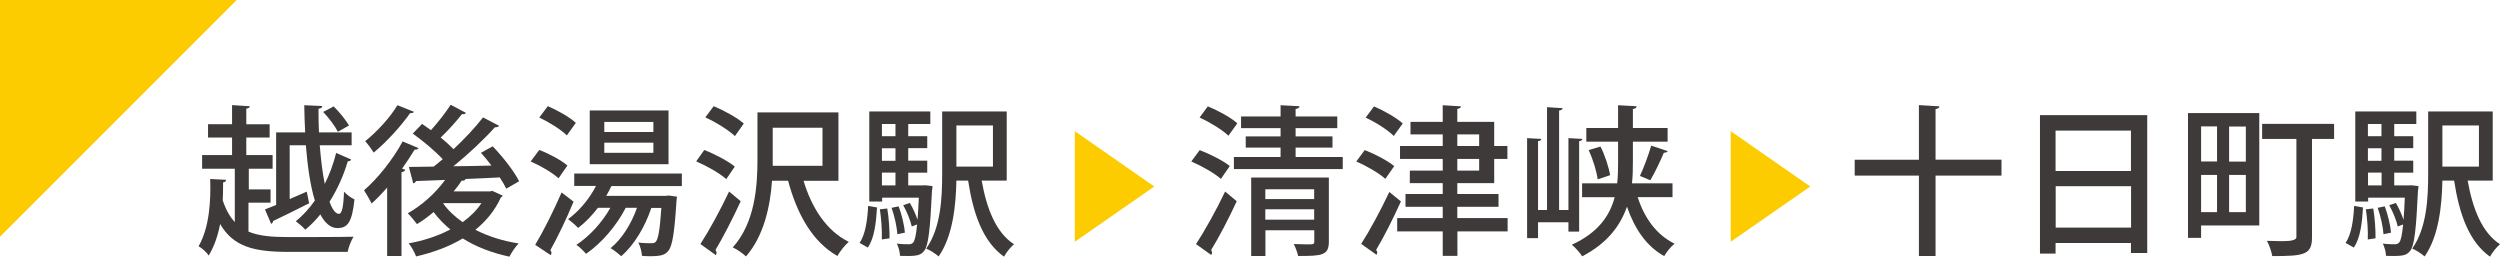
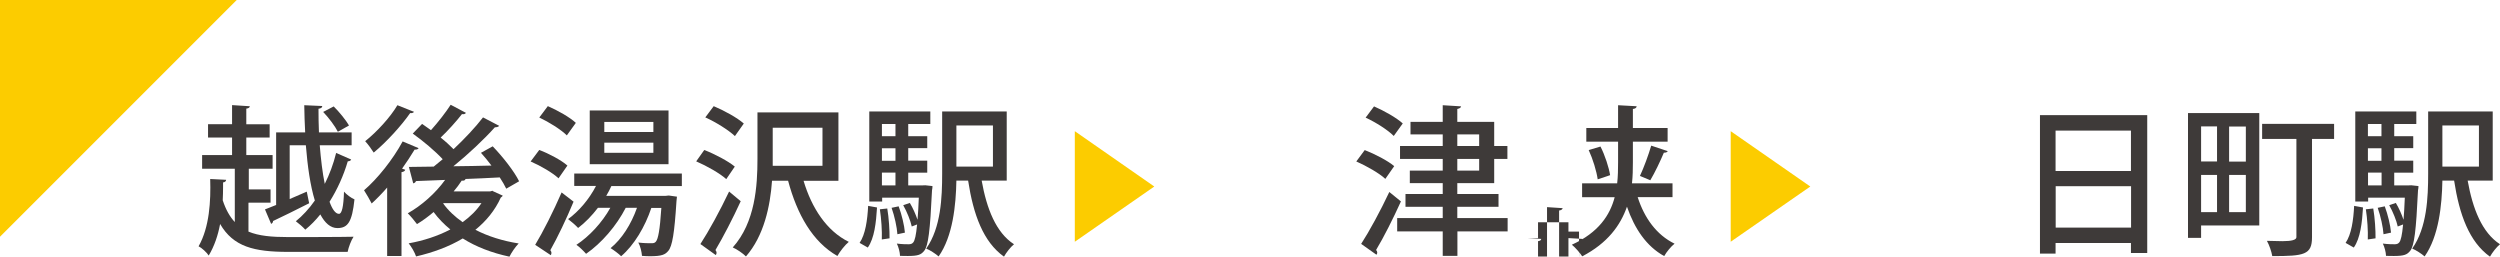
<svg xmlns="http://www.w3.org/2000/svg" id="_レイヤー_2" data-name="レイヤー 2" viewBox="0 0 219.55 22.53">
  <defs>
    <style>
      .cls-1 {
        fill: #3e3a39;
      }

      .cls-1, .cls-2 {
        stroke-width: 0px;
      }

      .cls-2 {
        fill: #fccc00;
      }
    </style>
  </defs>
  <g id="_時刻表" data-name="時刻表">
    <g>
      <polygon class="cls-2" points="0 20.79 0 0 20.79 0 0 20.79" />
      <g>
        <path class="cls-1" d="M21.82,17.81v2.53c.91.38,2.04.48,3.47.48.81,0,4.75,0,5.76-.03-.21.31-.44.92-.52,1.33h-5.23c-2.99,0-4.81-.45-5.97-2.45-.18.98-.5,1.94-1,2.77-.18-.28-.62-.68-.89-.81.96-1.68,1.08-4,1.02-5.91l1.4.07c-.01.13-.1.21-.27.23v.41c0,.37-.01.75-.03,1.16.27.82.62,1.44,1.06,1.91v-4.68s-2.87,0-2.87,0v-1.2h2.63s0-1.54,0-1.54h-2.11v-1.17h2.11s0-1.68,0-1.68l1.56.1c-.01.11-.1.18-.31.21v1.37s2.05,0,2.05,0v1.17h-2.05s0,1.54,0,1.54h2.31v1.2h-2.09s0,1.81,0,1.81h1.91v1.17h-1.91ZM24.25,18.01v-6.38h2.55c-.04-.79-.07-1.58-.08-2.39l1.58.07c0,.14-.11.21-.33.24,0,.69.01,1.39.04,2.08h2.87v1.13h-2.8c.1,1.24.24,2.42.44,3.39.41-.82.76-1.74,1-2.72l1.32.58c-.04.1-.13.14-.3.16-.37,1.26-.92,2.47-1.6,3.55.24.66.52,1.06.83,1.06.25,0,.4-.61.44-1.95.24.27.62.55.92.68-.21,1.98-.58,2.52-1.5,2.52-.61,0-1.1-.45-1.5-1.2-.41.51-.85.96-1.32,1.34-.18-.21-.57-.55-.83-.74.59-.48,1.16-1.09,1.67-1.82-.4-1.3-.64-3-.79-4.85h-1.42s0,4.72,0,4.72l1.5-.65.21,1.02c-1.16.59-2.38,1.19-3.17,1.56,0,.13-.08.21-.17.25l-.54-1.27.96-.38ZM29.31,9.35c.5.5,1.07,1.2,1.34,1.67l-.98.55c-.24-.48-.79-1.22-1.29-1.74l.92-.48Z" />
        <path class="cls-1" d="M43.27,16.78l.88.4c-.04.09-.1.11-.17.17-.51,1.13-1.29,2.07-2.23,2.83,1.1.57,2.4.98,3.8,1.2-.28.28-.64.81-.81,1.16-1.54-.33-2.93-.86-4.1-1.6-1.22.73-2.63,1.24-4.1,1.58-.11-.34-.41-.86-.65-1.15,1.29-.23,2.56-.64,3.66-1.22-.55-.45-1.05-.96-1.47-1.53-.47.4-.96.76-1.46,1.06-.18-.25-.57-.72-.81-.95,1.19-.66,2.43-1.75,3.28-2.93l-2.56.1c-.03.11-.13.18-.24.2l-.38-1.44c.61,0,1.36-.01,2.18-.03.25-.2.52-.42.79-.65-.67-.72-1.73-1.61-2.63-2.25l.82-.85c.25.17.51.35.78.55.61-.68,1.3-1.56,1.73-2.23l1.34.71c-.06.1-.18.14-.35.11-.48.62-1.23,1.46-1.87,2.06.44.35.83.71,1.13,1.02.98-.92,1.92-1.92,2.59-2.79l1.42.74c-.06.08-.2.13-.38.13-.95,1.06-2.33,2.36-3.64,3.42,1.06-.01,2.21-.03,3.34-.06-.3-.4-.61-.78-.92-1.12l1.03-.57c.89.92,1.9,2.21,2.32,3.07l-1.13.65c-.13-.28-.33-.62-.57-.99-1.02.06-2.07.1-3.07.14l.07.03c-.06.09-.18.14-.34.11-.21.33-.45.64-.71.95h3.2s.23-.06.23-.06ZM36.36,9.82c-.07.1-.2.13-.34.11-.75,1.08-2.05,2.52-3.2,3.47-.17-.27-.52-.76-.75-1,1.03-.82,2.22-2.12,2.83-3.16l1.46.58ZM34.01,16.46c-.45.52-.92,1-1.37,1.41-.14-.27-.48-.88-.67-1.16,1.16-.99,2.53-2.69,3.39-4.29l1.4.59c-.04.09-.16.14-.35.13-.33.55-.71,1.12-1.1,1.67l.28.1c-.03.1-.13.18-.33.21v7.36h-1.26v-6.03ZM38.95,17.84l-.03.03c.44.61,1.02,1.16,1.71,1.64.66-.48,1.23-1.03,1.65-1.67h-3.34Z" />
        <path class="cls-1" d="M48.11,9.32c.85.37,1.94.98,2.46,1.47-.34.47-.57.78-.79,1.1-.5-.5-1.57-1.17-2.42-1.57l.75-1ZM58.71,9.7v4.72h-6.92v-4.72h6.92ZM57.38,11.59v-.88s-4.31,0-4.31,0v.88s4.31,0,4.31,0ZM57.38,13.42v-.89s-4.31,0-4.31,0v.89s4.31,0,4.31,0ZM47.36,13.17c.85.32,1.94.9,2.47,1.37l-.78,1.12c-.51-.48-1.57-1.1-2.45-1.48l.75-1ZM59.9,16.34h-6.21c-.13.28-.28.58-.45.86h5.21s.28-.03.28-.03l.72.1-.04.38c-.18,2.84-.37,3.97-.72,4.38-.28.34-.59.47-1.6.47-.23,0-.47-.01-.71-.03-.03-.35-.14-.86-.33-1.17.5.06.93.06,1.13.06s.31-.01.42-.14c.2-.24.35-1,.48-2.96h-.88c-.55,1.65-1.51,3.27-2.65,4.24-.21-.21-.65-.54-.93-.71.98-.79,1.81-2.09,2.32-3.54h-.99c-.81,1.58-2.12,3.1-3.48,4.04-.2-.23-.58-.61-.85-.79,1.13-.74,2.25-1.94,2.98-3.25h-1.09c-.52.68-1.12,1.3-1.74,1.77-.21-.23-.62-.59-.88-.78.93-.67,1.85-1.74,2.45-2.91h-1.91v-1.09h9.45v1.09ZM47,21.5c.67-1.1,1.61-2.96,2.32-4.6l1.05.81c-.62,1.5-1.41,3.15-2.04,4.26.07.09.1.17.1.24,0,.07-.03.14-.06.2l-1.37-.91Z" />
        <path class="cls-1" d="M62.67,9.32c.91.38,2.08,1.02,2.65,1.53l-.78,1.1c-.55-.52-1.68-1.23-2.6-1.64l.74-.99ZM73.62,15.88h-3.05c.71,2.38,2.02,4.4,3.97,5.36-.34.28-.79.86-1,1.24-2.18-1.24-3.54-3.65-4.33-6.61h-1.41c-.16,2.25-.71,4.84-2.29,6.65-.24-.25-.82-.65-1.16-.79,1.98-2.21,2.17-5.42,2.17-7.77v-4.09h7.11v6ZM67.86,11.22v3.34s4.37,0,4.37,0v-3.34s-4.37,0-4.37,0ZM61.84,13.17c.92.35,2.11.98,2.69,1.46l-.75,1.1c-.55-.5-1.71-1.16-2.64-1.56l.71-1ZM61.51,21.43c.72-1.1,1.74-2.96,2.52-4.61l1.02.85c-.69,1.51-1.56,3.18-2.22,4.29.07.08.1.17.1.24s-.03.14-.07.2l-1.34-.96Z" />
        <path class="cls-1" d="M88.42,15.86h-2.21c.44,2.47,1.26,4.57,2.84,5.59-.3.24-.69.74-.88,1.09-1.82-1.3-2.69-3.68-3.15-6.68h-1.03c-.04,2.16-.31,4.88-1.56,6.66-.23-.21-.78-.57-1.09-.69,1.3-1.84,1.4-4.51,1.4-6.58v-5.46h5.67v6.07ZM81.25,16.27l.64.07c0,.1-.01.24-.04.37-.17,3.58-.33,4.88-.69,5.32-.27.34-.54.45-1.44.45-.21,0-.44,0-.68-.01-.01-.33-.13-.78-.28-1.08.45.06.85.06,1.03.06s.3-.03.41-.16c.14-.17.25-.62.34-1.58l-.47.18c-.11-.51-.42-1.29-.75-1.87l.58-.2c.27.44.51,1,.67,1.46h.01c.04-.51.08-1.14.11-1.92h-3.22s0,.34,0,.34h-1.13v-7.91h5.36v1.1h-1.94s0,1.07,0,1.07h1.67v1.05h-1.67s0,1.1,0,1.1h1.67v1.05h-1.67s0,1.12,0,1.12h1.25s.25-.01.25-.01ZM78.64,10.89h-1.19s0,1.07,0,1.07h1.19s0-1.07,0-1.07ZM87.2,11.02h-3.21s0,3.61,0,3.61h3.21s0-3.61,0-3.61ZM78.64,14.12v-1.1s-1.19,0-1.19,0v1.1s1.19,0,1.19,0ZM77.45,15.16v1.12s1.19,0,1.19,0v-1.12s-1.19,0-1.19,0ZM77.02,18.22c-.08,1.33-.23,2.7-.81,3.52l-.72-.41c.51-.74.69-2.01.75-3.25l.78.14ZM78.92,18.12c.27.72.5,1.68.55,2.31l-.66.14c-.04-.62-.25-1.58-.51-2.32l.62-.13ZM77.44,21.02c.03-.72-.04-1.8-.17-2.64l.65-.07c.14.83.21,1.91.2,2.62l-.68.1Z" />
-         <path class="cls-1" d="M113.78,13.79h4.14v1.06h-9.56v-1.06h4.1s0-.83,0-.83h-3.06v-.98h3.06s0-.73,0-.73h-3.47v-1.02h3.47s0-.99,0-.99l1.66.09c-.01.13-.1.2-.34.24v.66s3.66,0,3.66,0v1.02h-3.66s0,.73,0,.73h3.24v.98h-3.24s0,.83,0,.83ZM106.07,9.34c.91.37,2.04.99,2.59,1.49l-.78,1.09c-.52-.51-1.64-1.19-2.53-1.6l.72-.98ZM105.35,13.18c.89.34,2.07.93,2.65,1.4l-.78,1.13c-.55-.49-1.68-1.13-2.6-1.53l.74-1ZM116.7,15.6v5.62c0,1.22-.62,1.26-2.7,1.26-.06-.31-.23-.75-.38-1.05.4.01.79.03,1.09.03.64,0,.71,0,.71-.26v-.98s-4.29,0-4.29,0v2.26h-1.25v-6.89h6.82ZM115.41,16.62h-4.29s0,.86,0,.86h4.29s0-.86,0-.86ZM105.04,21.43c.72-1.1,1.77-2.96,2.55-4.61l1.02.85c-.69,1.51-1.57,3.18-2.25,4.29.06.07.08.16.08.23,0,.07-.03.14-.07.2l-1.33-.95ZM111.12,19.29h4.29s0-.91,0-.91h-4.29s0,.91,0,.91Z" />
        <path class="cls-1" d="M132.4,19.15v1.17h-4.41s0,2.15,0,2.15h-1.29v-2.15s-4,0-4,0v-1.17h4s0-.99,0-.99h-3.27v-1.12h3.27s0-.96,0-.96h-2.89v-1.1h2.89s0-1.02,0-1.02h-3.75v-1.14h3.75s0-1.02,0-1.02h-2.83v-1.1h2.83s0-1.46,0-1.46l1.61.1c-.01.11-.11.18-.33.23v1.13s3.24,0,3.24,0v2.12s1.16,0,1.16,0v1.14h-1.16s0,2.12,0,2.12h-3.24s0,.96,0,.96h3.62v1.12h-3.62s0,.99,0,.99h4.41ZM120.66,9.34c.88.38,1.98,1,2.53,1.5-.34.47-.57.78-.79,1.1-.51-.52-1.58-1.2-2.47-1.61l.74-.99ZM127.98,11.8v1.02s1.92,0,1.92,0v-1.02s-1.92,0-1.92,0ZM119.85,13.18c.88.34,2.02.93,2.59,1.41l-.78,1.12c-.52-.49-1.64-1.13-2.55-1.53l.74-1ZM127.98,13.96v1.02s1.92,0,1.92,0v-1.02s-1.92,0-1.92,0ZM119.53,21.43c.71-1.09,1.71-2.93,2.48-4.57l1.02.83c-.68,1.5-1.51,3.15-2.18,4.26.07.08.1.16.1.24,0,.07-.03.13-.07.18l-1.34-.95Z" />
-         <path class="cls-1" d="M146.9,17.31h-3.08c.59,1.84,1.66,3.32,3.24,4.09-.31.24-.71.73-.91,1.09-1.56-.86-2.6-2.4-3.27-4.34-.57,1.64-1.7,3.2-3.93,4.36-.18-.28-.61-.78-.91-1.02,2.35-1.07,3.35-2.6,3.76-4.17h-2.86v-1.22h3.08c.07-.62.08-1.25.08-1.84v-1.82s-2.79,0-2.79,0v-1.2h2.79s0-2,0-2l1.63.09c-.01.13-.1.21-.33.24v1.67s3.05,0,3.05,0v1.2h-3.05s0,1.82,0,1.82c0,.59-.01,1.22-.08,1.84h3.56v1.22ZM138.67,20.34h-.93v-.82s-2.67,0-2.67,0v1.39h-.96v-8.78s1.24.07,1.24.07c-.01.11-.08.17-.28.2v6.04s.79,0,.79,0v-9.03s1.37.09,1.37.09c-.01.1-.11.18-.31.21v8.73s.82,0,.82,0v-6.31s1.22.07,1.22.07c-.01.1-.08.17-.28.2v7.95ZM146.46,13.27c-.04.1-.17.14-.34.14-.3.72-.79,1.75-1.19,2.42-.24-.1-.65-.28-.91-.38.34-.72.76-1.87.99-2.66l1.44.48ZM140.55,12.86c.4.78.74,1.84.85,2.52-.06.03-.11.04-1.09.37-.1-.71-.42-1.77-.79-2.57l1.03-.31Z" />
-         <path class="cls-1" d="M175.77,14.03v1.39h-5.79s0,7.06,0,7.06h-1.46v-7.06s-5.64,0-5.64,0v-1.39h5.64s0-4.8,0-4.8l1.8.11c-.01.13-.1.2-.34.24v4.44s5.79,0,5.79,0Z" />
+         <path class="cls-1" d="M146.9,17.31h-3.08c.59,1.84,1.66,3.32,3.24,4.09-.31.24-.71.73-.91,1.09-1.56-.86-2.6-2.4-3.27-4.34-.57,1.64-1.7,3.2-3.93,4.36-.18-.28-.61-.78-.91-1.02,2.35-1.07,3.35-2.6,3.76-4.17h-2.86v-1.22h3.08c.07-.62.08-1.25.08-1.84v-1.82s-2.79,0-2.79,0v-1.2h2.79s0-2,0-2l1.63.09c-.01.13-.1.21-.33.24v1.67s3.05,0,3.05,0v1.2h-3.05s0,1.82,0,1.82c0,.59-.01,1.22-.08,1.84h3.56v1.22ZM138.67,20.34h-.93v-.82s-2.67,0-2.67,0v1.39h-.96s1.24.07,1.24.07c-.01.11-.08.17-.28.2v6.04s.79,0,.79,0v-9.03s1.37.09,1.37.09c-.01.1-.11.18-.31.21v8.73s.82,0,.82,0v-6.31s1.22.07,1.22.07c-.01.1-.08.17-.28.2v7.95ZM146.46,13.27c-.04.1-.17.14-.34.14-.3.72-.79,1.75-1.19,2.42-.24-.1-.65-.28-.91-.38.34-.72.76-1.87.99-2.66l1.44.48ZM140.55,12.86c.4.78.74,1.84.85,2.52-.06.03-.11.04-1.09.37-.1-.71-.42-1.77-.79-2.57l1.03-.31Z" />
        <path class="cls-1" d="M179.15,10.11h9.42v12.11h-1.43v-.88s-6.62,0-6.62,0v.93h-1.37v-12.17ZM187.14,11.47h-6.62s0,3.55,0,3.55h6.62s0-3.55,0-3.55ZM180.53,19.99h6.62s0-3.64,0-3.64h-6.62s0,3.64,0,3.64Z" />
        <path class="cls-1" d="M198.41,9.93v9.87h-5.11s0,1.09,0,1.09h-1.15v-10.96h6.25ZM204.98,10.88v1.32h-1.94s0,8.64,0,8.64c0,1.54-.69,1.65-3.49,1.65-.06-.38-.27-.99-.47-1.34.48.01.96.03,1.36.03q1.23,0,1.23-.35v-8.63s-3.01,0-3.01,0v-1.32h6.32ZM197.23,14.19v-3.08s-1.47,0-1.47,0v3.08s1.47,0,1.47,0ZM194.7,11.1h-1.4s0,3.08,0,3.08h1.4s0-3.08,0-3.08ZM195.76,18.63h1.47s0-3.27,0-3.27h-1.47s0,3.27,0,3.27ZM193.3,15.36v3.27s1.4,0,1.4,0v-3.27s-1.4,0-1.4,0Z" />
        <path class="cls-1" d="M218.92,15.86h-2.21c.44,2.47,1.26,4.57,2.84,5.59-.3.24-.69.74-.88,1.09-1.82-1.3-2.69-3.68-3.15-6.68h-1.03c-.04,2.16-.31,4.88-1.56,6.66-.23-.21-.78-.57-1.09-.69,1.3-1.84,1.4-4.51,1.4-6.58v-5.46h5.67v6.07ZM211.75,16.27l.64.07c0,.1-.01.24-.04.37-.17,3.58-.33,4.88-.69,5.32-.27.34-.54.45-1.44.45-.21,0-.44,0-.68-.01-.01-.33-.13-.78-.28-1.08.45.06.85.06,1.03.06s.3-.03.41-.16c.14-.17.25-.62.34-1.58l-.47.18c-.11-.51-.42-1.29-.75-1.87l.58-.2c.27.44.51,1,.67,1.46h.01c.04-.51.08-1.14.11-1.92h-3.22s0,.34,0,.34h-1.13v-7.91h5.36v1.1h-1.94s0,1.07,0,1.07h1.67v1.05h-1.67s0,1.1,0,1.1h1.67v1.05h-1.67s0,1.12,0,1.12h1.25s.25-.01.25-.01ZM209.14,10.89h-1.19s0,1.07,0,1.07h1.19s0-1.07,0-1.07ZM217.7,11.02h-3.21s0,3.61,0,3.61h3.21s0-3.61,0-3.61ZM209.14,14.12v-1.1s-1.19,0-1.19,0v1.1s1.19,0,1.19,0ZM207.96,15.16v1.12s1.19,0,1.19,0v-1.12s-1.19,0-1.19,0ZM207.52,18.22c-.08,1.33-.23,2.7-.81,3.52l-.72-.41c.51-.74.69-2.01.75-3.25l.78.14ZM209.43,18.12c.27.72.5,1.68.55,2.31l-.66.14c-.04-.62-.25-1.58-.51-2.32l.62-.13ZM207.94,21.02c.03-.72-.04-1.8-.17-2.64l.65-.07c.14.83.21,1.91.2,2.62l-.68.1Z" />
      </g>
      <polygon class="cls-2" points="94.39 11.52 101.37 16.38 94.39 21.23 94.39 11.52" />
      <polygon class="cls-2" points="151.99 11.52 158.98 16.38 151.99 21.23 151.99 11.52" />
    </g>
  </g>
</svg>